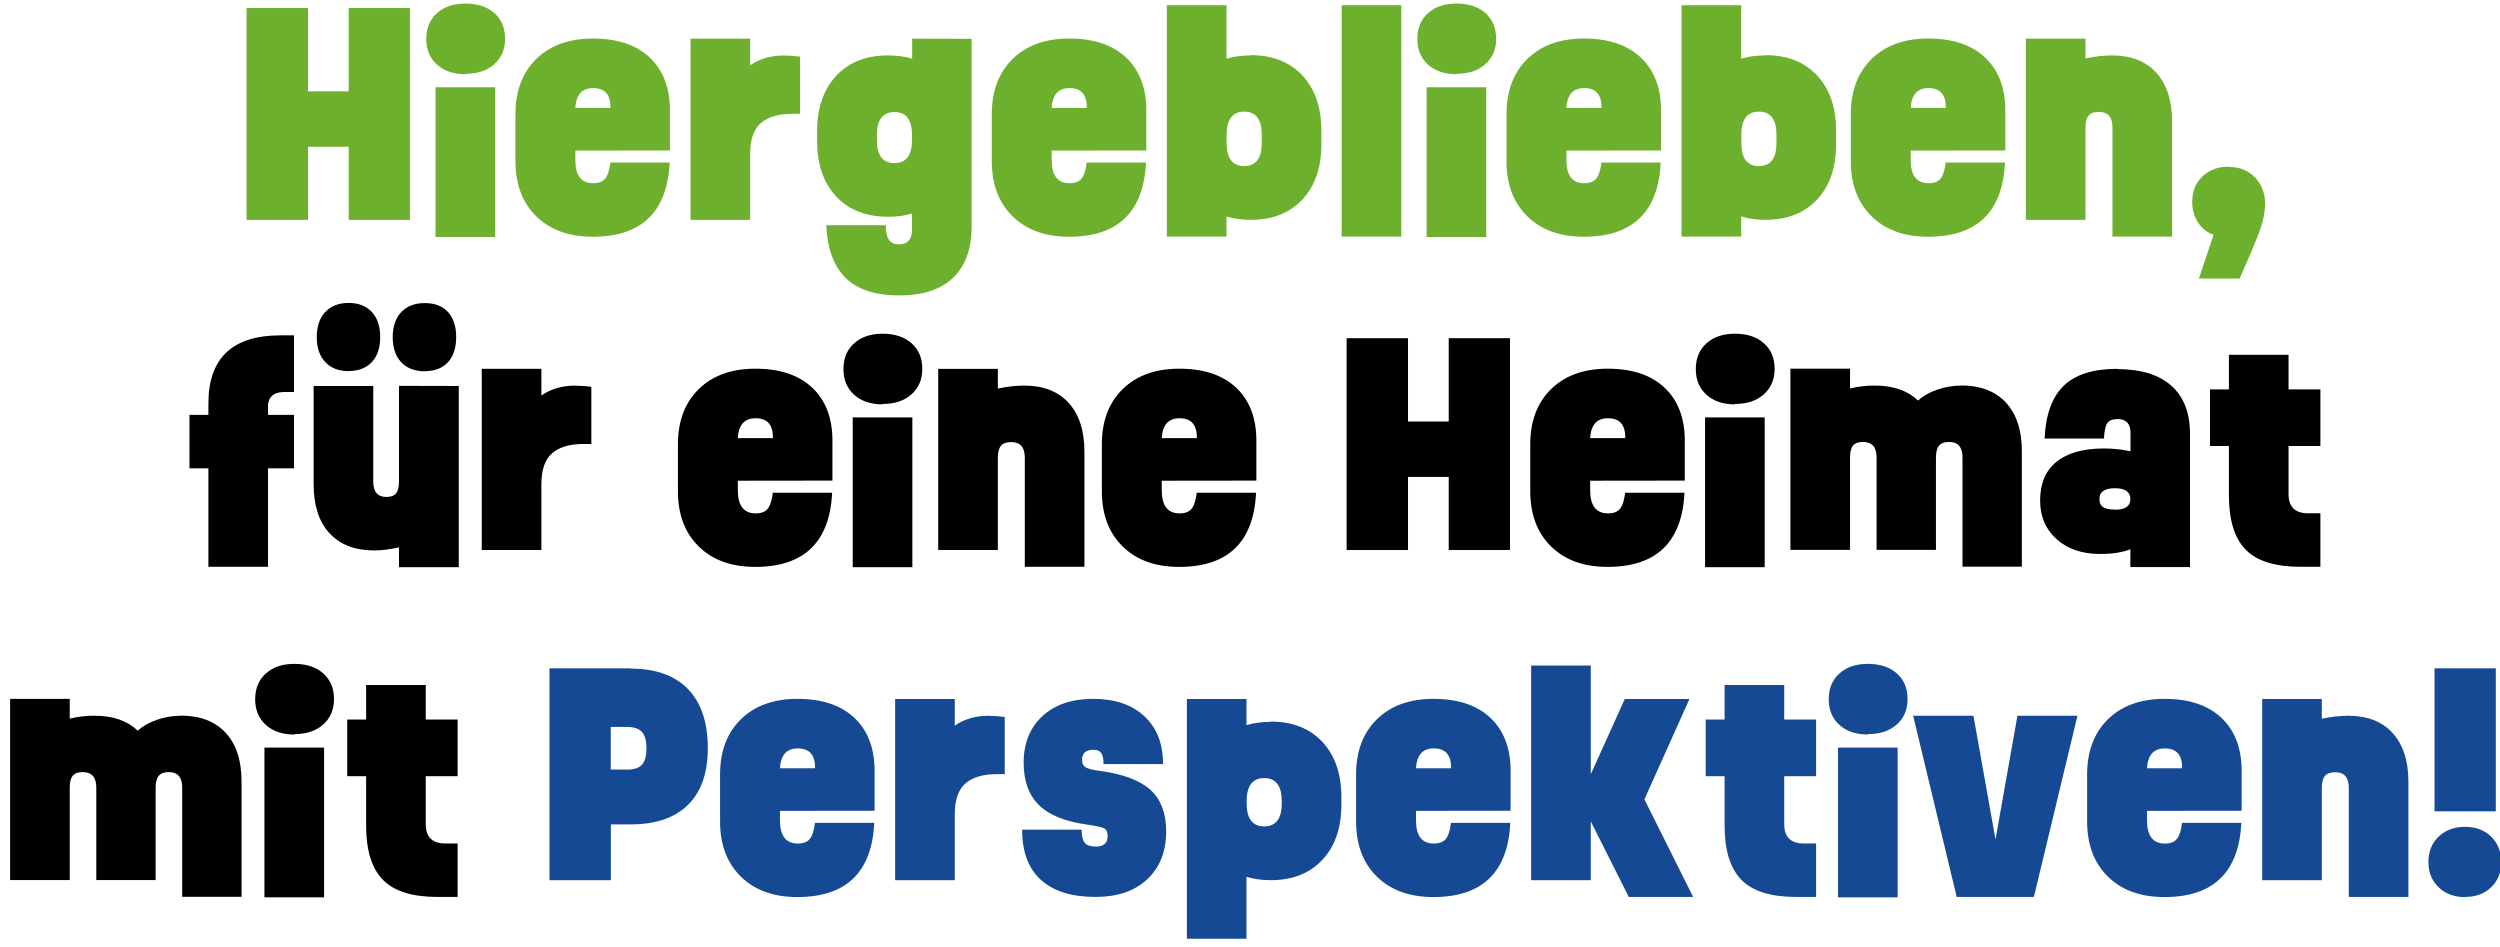
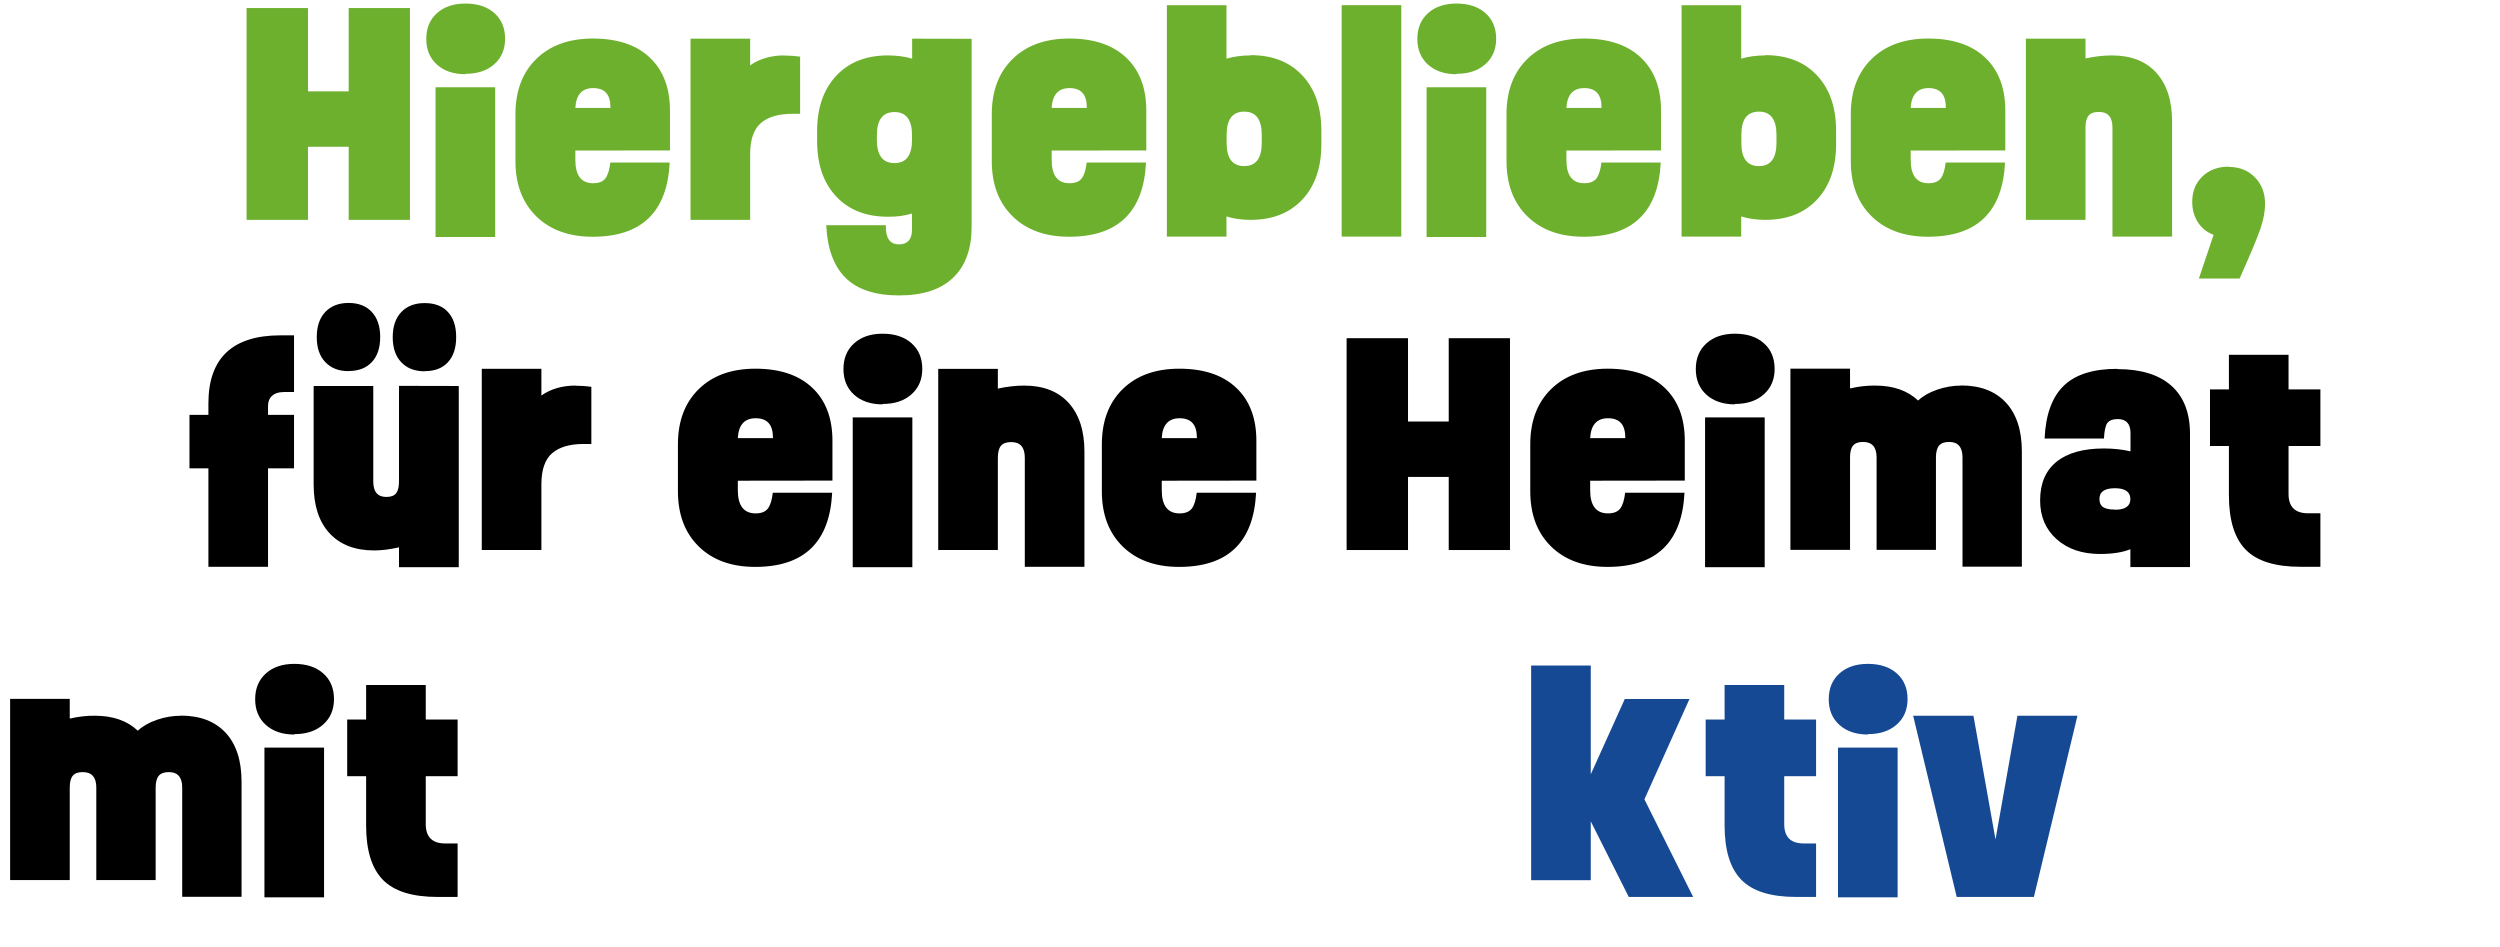
<svg xmlns="http://www.w3.org/2000/svg" height="103" viewBox="0 0 272 103" width="272">
  <g fill="none" transform="translate(1.101 .386)">
    <path d="m36.836.489v9.064h-4.429v-9.064h-6.68v23.046h6.68v-7.953h4.429v7.953h6.665v-23.046z" fill="#6db02d" />
    <path d="m49.559 7.643c1.289 0 2.325-.341 3.11-1.037.785-.696 1.185-1.614 1.185-2.77 0-1.17-.385-2.103-1.17-2.799-.785-.696-1.837-1.037-3.155-1.037-1.289 0-2.325.355-3.096 1.052-.77.696-1.155 1.629-1.155 2.799 0 1.155.385 2.088 1.155 2.785s1.807 1.052 3.096 1.052zm-3.273 17.759h6.487v-16.293h-6.487zm25.505-9.42v-4.34c0-2.474-.741-4.399-2.207-5.776-1.466-1.377-3.525-2.059-6.176-2.059-2.592 0-4.651.741-6.162 2.222s-2.266 3.481-2.266 6.013v5.095c0 2.533.755 4.532 2.266 6.013s3.555 2.222 6.147 2.222c5.317 0 8.102-2.696 8.368-8.072h-6.458c-.089.785-.267 1.363-.533 1.718-.267.355-.711.533-1.333.533-1.289 0-1.94-.844-1.94-2.518v-1.037zm-8.354-6.784c1.259 0 1.881.696 1.881 2.103v.059h-3.821c.074-1.437.726-2.162 1.94-2.162zm20.81-3.555c-1.452 0-2.696.355-3.732 1.081v-2.903h-6.487v19.714h6.487v-7.154c0-1.6.4-2.725 1.185-3.392.785-.667 1.925-.992 3.407-.992h.844v-6.221c-.518-.074-1.081-.118-1.703-.118zm13.893-1.822v2.177c-.8-.237-1.674-.355-2.622-.355-2.385 0-4.266.741-5.643 2.222s-2.074 3.481-2.074 6.013v1.081c0 2.533.681 4.532 2.059 6.013s3.259 2.222 5.643 2.222c.963.015 1.837-.104 2.622-.355v1.792c-.015 1.052-.489 1.57-1.422 1.57-.992 0-1.466-.696-1.422-2.088h-6.487c.118 2.548.815 4.458 2.103 5.732 1.289 1.274 3.229 1.911 5.821 1.911 2.577 0 4.532-.637 5.88-1.925 1.348-1.289 2.014-3.14 2.014-5.554v-20.44zm-1.925 13.538c-1.274 0-1.911-.844-1.911-2.518v-.518c0-1.674.637-2.518 1.911-2.518s1.911.844 1.911 2.518v.518c0 1.674-.637 2.518-1.911 2.518zm27.401-1.377v-4.34c0-2.474-.741-4.399-2.207-5.776-1.466-1.377-3.525-2.059-6.176-2.059-2.592 0-4.651.741-6.162 2.222s-2.266 3.481-2.266 6.013v5.095c0 2.533.755 4.532 2.266 6.013s3.555 2.222 6.147 2.222c5.317 0 8.102-2.696 8.368-8.072h-6.458c-.089.785-.267 1.363-.533 1.718-.267.355-.711.533-1.333.533-1.289 0-1.94-.844-1.94-2.518v-1.037zm-8.354-6.784c1.259 0 1.881.696 1.881 2.103v.059h-3.821c.074-1.437.726-2.162 1.94-2.162zm19.699-3.555c-.948 0-1.822.118-2.622.355v-5.821h-6.487v25.179h6.487v-2.192c.8.252 1.674.37 2.622.37 2.385 0 4.266-.741 5.643-2.222s2.059-3.481 2.059-6.013v-1.452c0-2.533-.681-4.532-2.059-6.013s-3.259-2.222-5.643-2.222zm1.215 9.524c0 1.674-.637 2.518-1.911 2.518s-1.911-.844-1.911-2.518v-.889c0-1.674.637-2.518 1.911-2.518s1.911.844 1.911 2.518z" fill="#6db02d" />
    <path d="m144.871 25.357h6.487v-25.179h-6.487z" fill="#6db02d" />
    <path d="m157.386 7.643c1.289 0 2.325-.341 3.11-1.037.785-.696 1.185-1.614 1.185-2.77 0-1.17-.385-2.103-1.17-2.799-.785-.696-1.837-1.037-3.155-1.037-1.289 0-2.325.355-3.096 1.052-.77.696-1.155 1.629-1.155 2.799 0 1.155.385 2.088 1.155 2.785.77.696 1.807 1.052 3.096 1.052zm-3.273 17.759h6.487v-16.293h-6.487zm25.505-9.42v-4.34c0-2.474-.741-4.399-2.207-5.776-1.466-1.377-3.525-2.059-6.176-2.059-2.592 0-4.651.741-6.162 2.222s-2.266 3.481-2.266 6.013v5.095c0 2.533.755 4.532 2.266 6.013s3.555 2.222 6.147 2.222c5.317 0 8.102-2.696 8.368-8.072h-6.458c-.089.785-.267 1.363-.533 1.718-.267.355-.711.533-1.333.533-1.289 0-1.94-.844-1.94-2.518v-1.037zm-8.354-6.784c1.259 0 1.881.696 1.881 2.103v.059h-3.821c.074-1.437.726-2.162 1.94-2.162zm19.699-3.555c-.948 0-1.822.118-2.622.355v-5.821h-6.487v25.179h6.487v-2.192c.8.252 1.674.37 2.622.37 2.385 0 4.266-.741 5.643-2.222s2.059-3.481 2.059-6.013v-1.452c0-2.533-.681-4.532-2.059-6.013s-3.259-2.222-5.643-2.222zm1.215 9.524c0 1.674-.637 2.518-1.911 2.518s-1.911-.844-1.911-2.518v-.889c0-1.674.637-2.518 1.911-2.518s1.911.844 1.911 2.518zm24.898.815v-4.34c0-2.474-.741-4.399-2.207-5.776-1.466-1.377-3.525-2.059-6.176-2.059-2.592 0-4.651.741-6.162 2.222s-2.266 3.481-2.266 6.013v5.095c0 2.533.755 4.532 2.266 6.013s3.555 2.222 6.147 2.222c5.317 0 8.102-2.696 8.368-8.072h-6.458c-.089.785-.267 1.363-.533 1.718-.267.355-.711.533-1.333.533-1.289 0-1.94-.844-1.94-2.518v-1.037zm-8.354-6.784c1.259 0 1.881.696 1.881 2.103v.059h-3.821c.074-1.437.726-2.162 1.94-2.162zm19.966-3.555c-.889 0-1.851.104-2.888.326v-2.148h-6.487v19.714h6.487v-10.042c0-.607.118-1.037.341-1.303.222-.267.592-.4 1.111-.4.992 0 1.481.563 1.481 1.703v11.864h6.487v-12.53c0-2.281-.578-4.044-1.718-5.302-1.14-1.259-2.755-1.881-4.843-1.881zm12.708 12.101c-1.17 0-2.133.355-2.873 1.066-.741.711-1.111 1.629-1.111 2.77 0 .844.207 1.585.622 2.222s.978 1.096 1.703 1.363l-1.6 4.754h4.429c1.2-2.681 1.955-4.503 2.281-5.465.326-.963.489-1.851.489-2.666 0-1.17-.37-2.133-1.111-2.888-.741-.755-1.689-1.126-2.844-1.126z" fill="#6db02d" />
    <path d="m29.704 42.261h1.185v-6.162h-1.466c-5.228 0-7.85 2.474-7.85 7.406v1.244h-2.059v5.821h2.059v10.709h6.487v-10.709h2.829v-5.821h-2.829v-.978c0-.459.148-.829.444-1.096.296-.267.696-.4 1.2-.4zm7.139-2.281c1.066 0 1.911-.326 2.518-.978.607-.652.903-1.555.903-2.725 0-1.17-.311-2.074-.918-2.725-.607-.652-1.452-.978-2.518-.978-1.066 0-1.911.326-2.533.978-.622.652-.933 1.57-.933 2.74s.311 2.074.933 2.725c.622.652 1.466.978 2.533.978zm8.265.015c1.096 0 1.94-.326 2.533-.978s.889-1.555.889-2.725-.296-2.074-.889-2.725-1.437-.978-2.533-.978c-1.081 0-1.925.326-2.548.978-.622.652-.933 1.57-.933 2.74 0 1.17.311 2.074.933 2.725.622.652 1.466.978 2.548.978zm-2.799 1.6v10.398c0 .592-.104 1.022-.311 1.289-.207.267-.563.4-1.066.4-.948 0-1.422-.563-1.422-1.674v-10.398h-6.487v10.709c0 2.296.578 4.073 1.733 5.317s2.77 1.866 4.858 1.866c.829 0 1.733-.118 2.696-.341v2.162h6.502v-19.714zm19.225-.03c-1.452 0-2.696.355-3.732 1.081v-2.903h-6.487v19.714h6.487v-7.154c0-1.6.4-2.725 1.185-3.392.785-.667 1.925-.992 3.407-.992h.844v-6.221c-.518-.074-1.081-.118-1.703-.118zm27.934 10.338v-4.34c0-2.474-.741-4.399-2.207-5.776-1.466-1.377-3.525-2.059-6.176-2.059-2.592 0-4.651.741-6.162 2.222s-2.266 3.481-2.266 6.013v5.095c0 2.533.755 4.532 2.266 6.013s3.555 2.222 6.147 2.222c5.317 0 8.102-2.696 8.368-8.072h-6.458c-.089.785-.267 1.363-.533 1.718-.267.355-.711.533-1.333.533-1.289 0-1.94-.844-1.94-2.518v-1.037zm-8.354-6.784c1.259 0 1.881.696 1.881 2.103v.059h-3.821c.074-1.437.726-2.162 1.94-2.162zm13.834-1.555c1.289 0 2.325-.341 3.11-1.037.785-.696 1.185-1.614 1.185-2.77 0-1.17-.385-2.103-1.17-2.799-.785-.696-1.837-1.037-3.155-1.037-1.289 0-2.325.355-3.096 1.052-.77.696-1.155 1.629-1.155 2.799 0 1.155.385 2.088 1.155 2.785.77.696 1.807 1.052 3.096 1.052zm-3.273 17.759h6.487v-16.293h-6.487zm18.677-19.758c-.889 0-1.851.104-2.888.326v-2.148h-6.487v19.714h6.487v-10.042c0-.607.118-1.037.341-1.303.222-.267.592-.4 1.111-.4.992 0 1.481.563 1.481 1.703v11.864h6.487v-12.53c0-2.281-.578-4.044-1.718-5.302-1.14-1.259-2.755-1.881-4.843-1.881zm25.239 10.338v-4.34c0-2.474-.741-4.399-2.207-5.776-1.466-1.377-3.525-2.059-6.176-2.059-2.592 0-4.651.741-6.162 2.222-1.511 1.481-2.266 3.481-2.266 6.013v5.095c0 2.533.755 4.532 2.266 6.013 1.511 1.481 3.555 2.222 6.147 2.222 5.317 0 8.102-2.696 8.368-8.072h-6.458c-.089.785-.267 1.363-.533 1.718-.267.355-.711.533-1.333.533-1.289 0-1.94-.844-1.94-2.518v-1.037zm-8.354-6.784c1.259 0 1.881.696 1.881 2.103v.059h-3.821c.074-1.437.726-2.162 1.94-2.162z" fill="#000" />
    <path d="m156.52 36.41v9.065h-4.429v-9.065h-6.68v23.047h6.68v-7.954h4.429v7.954h6.665v-23.047z" fill="#000" />
    <path d="m182.203 51.903v-4.34c0-2.474-.741-4.399-2.207-5.776-1.466-1.377-3.525-2.059-6.176-2.059-2.592 0-4.651.741-6.162 2.222s-2.266 3.481-2.266 6.013v5.095c0 2.533.755 4.532 2.266 6.013s3.555 2.222 6.147 2.222c5.317 0 8.102-2.696 8.368-8.072h-6.458c-.089.785-.267 1.363-.533 1.718-.267.355-.711.533-1.333.533-1.289 0-1.94-.844-1.94-2.518v-1.037zm-8.354-6.784c1.259 0 1.881.696 1.881 2.103v.059h-3.821c.074-1.437.726-2.162 1.94-2.162zm13.834-1.555c1.289 0 2.325-.341 3.11-1.037.785-.696 1.185-1.614 1.185-2.77 0-1.17-.385-2.103-1.17-2.799-.785-.696-1.837-1.037-3.155-1.037-1.289 0-2.325.355-3.096 1.052-.77.696-1.155 1.629-1.155 2.799 0 1.155.385 2.088 1.155 2.785.77.696 1.807 1.052 3.096 1.052zm-3.273 17.759h6.487v-16.293h-6.487zm27.875-19.758c-.889 0-1.763.148-2.622.444-.859.296-1.555.696-2.074 1.185-1.14-1.081-2.696-1.629-4.666-1.629-.859-.015-1.777.089-2.74.311v-2.148h-6.487v19.714h6.487v-10.072c0-.578.104-1.007.326-1.274.222-.267.578-.4 1.081-.4.992 0 1.481.563 1.481 1.674v10.072h6.458v-10.072c0-.578.118-1.007.341-1.274.222-.267.592-.4 1.096-.4.963 0 1.452.563 1.452 1.674v11.894h6.458v-12.53c0-2.296-.578-4.073-1.733-5.317-1.155-1.244-2.785-1.866-4.888-1.866zm16.974-1.822c-2.607 0-4.547.607-5.821 1.837s-1.97 3.14-2.088 5.747h6.458c.044-.844.163-1.407.37-1.689s.592-.43 1.155-.43c.903.015 1.363.518 1.363 1.511v2c-.903-.207-1.866-.311-2.888-.311-2.266 0-3.984.489-5.169 1.452s-1.777 2.37-1.777 4.206c0 1.748.607 3.155 1.807 4.221s2.77 1.6 4.71 1.6c1.377 0 2.474-.178 3.303-.518v1.94h6.487v-14.5c0-2.281-.681-4.029-2.029-5.228-1.348-1.2-3.303-1.807-5.865-1.807zm-.237 15.315c-.607 0-1.037-.089-1.303-.267s-.4-.474-.4-.874c-.015-.785.548-1.185 1.689-1.185 1.111 0 1.674.4 1.674 1.185 0 .77-.563 1.155-1.674 1.155zm22.336-6.917v-6.162h-3.466v-3.762h-6.487v3.762h-2.059v6.162h2.059v5.377c0 2.681.607 4.651 1.822 5.895 1.215 1.244 3.199 1.866 5.969 1.866h2.162v-5.821h-1.392c-1.377-.015-2.074-.711-2.074-2.103v-5.214zm-232.769 29.345c-.889 0-1.763.148-2.622.444-.859.296-1.555.696-2.074 1.185-1.14-1.081-2.696-1.629-4.666-1.629-.859-.015-1.777.089-2.74.311v-2.148h-6.487v19.714h6.487v-10.072c0-.578.104-1.007.326-1.274.222-.267.578-.4 1.081-.4.992 0 1.481.563 1.481 1.674v10.072h6.458v-10.072c0-.578.118-1.007.341-1.274.222-.267.592-.4 1.096-.4.963 0 1.452.563 1.452 1.674v11.894h6.458v-12.53c0-2.296-.578-4.073-1.733-5.317-1.155-1.244-2.785-1.866-4.888-1.866zm12.353 2c1.289 0 2.325-.341 3.11-1.037.785-.696 1.185-1.614 1.185-2.77 0-1.17-.385-2.103-1.17-2.799-.785-.696-1.837-1.037-3.155-1.037-1.289 0-2.325.355-3.096 1.052-.77.696-1.155 1.629-1.155 2.799 0 1.155.385 2.088 1.155 2.785.77.696 1.807 1.052 3.096 1.052zm-3.273 17.759h6.487v-16.293h-6.487zm21.017-13.182v-6.162h-3.466v-3.762h-6.487v3.762h-2.059v6.162h2.059v5.377c0 2.681.607 4.651 1.822 5.895 1.215 1.244 3.199 1.866 5.969 1.866h2.162v-5.821h-1.392c-1.377-.015-2.074-.711-2.074-2.103v-5.214z" fill="#000" />
    <g fill="#164994">
-       <path d="m67.54 72.332h-8.857v23.047h6.68v-6.073h2.177c2.71 0 4.784-.711 6.221-2.133s2.148-3.481 2.148-6.162c0-2.799-.726-4.947-2.162-6.428-1.437-1.481-3.51-2.222-6.221-2.222zm-.459 11.005h-1.733v-4.636h1.733c.755 0 1.303.178 1.644.533.341.355.504.963.504 1.807 0 .829-.163 1.422-.489 1.777-.326.355-.874.533-1.644.533zm26.972 4.488v-4.34c0-2.474-.741-4.399-2.207-5.776-1.466-1.377-3.525-2.059-6.176-2.059-2.592 0-4.651.741-6.162 2.222s-2.266 3.481-2.266 6.013v5.095c0 2.533.755 4.532 2.266 6.013s3.555 2.222 6.147 2.222c5.317 0 8.102-2.696 8.368-8.072h-6.458c-.089.785-.267 1.363-.533 1.718-.267.355-.711.533-1.333.533-1.289 0-1.94-.844-1.94-2.518v-1.037zm-8.354-6.784c1.259 0 1.881.696 1.881 2.103v.059h-3.821c.074-1.437.726-2.162 1.94-2.162zm20.81-3.555c-1.452 0-2.696.355-3.732 1.081v-2.903h-6.487v19.714h6.487v-7.154c0-1.6.4-2.725 1.185-3.392.785-.667 1.925-.992 3.407-.992h.844v-6.221c-.518-.074-1.081-.118-1.703-.118zm11.612 19.714c2.355 0 4.221-.637 5.599-1.925s2.059-3.022 2.059-5.199c0-1.97-.563-3.466-1.689-4.503-1.126-1.037-2.947-1.733-5.451-2.074-.815-.104-1.348-.237-1.614-.4-.267-.163-.4-.43-.4-.8 0-.741.415-1.111 1.244-1.111.4 0 .681.118.844.355s.252.637.252 1.2h6.473c0-2.222-.681-3.955-2.044-5.214-1.363-1.259-3.214-1.881-5.569-1.881-2.311 0-4.147.622-5.51 1.881-1.363 1.259-2.044 2.947-2.044 5.066 0 1.97.548 3.51 1.659 4.606s2.873 1.807 5.288 2.133c.992.148 1.6.281 1.837.415s.355.415.355.844c0 .755-.43 1.126-1.303 1.126-.563 0-.963-.133-1.185-.4-.222-.267-.341-.741-.341-1.437h-6.473c0 2.414.681 4.236 2.044 5.465 1.363 1.229 3.333 1.851 5.925 1.851zm19.018-19.048c-.948 0-1.822.118-2.622.355v-2.844h-6.487v26.083h6.487v-6.739c.8.252 1.674.37 2.622.37 2.385 0 4.266-.741 5.643-2.222s2.059-3.481 2.059-6.013v-.785c0-2.533-.681-4.532-2.059-6.013s-3.259-2.222-5.643-2.222zm1.215 8.857c0 1.674-.637 2.518-1.911 2.518s-1.911-.844-1.911-2.518v-.222c0-1.674.637-2.518 1.911-2.518s1.911.844 1.911 2.518zm24.898.815v-4.34c0-2.474-.741-4.399-2.207-5.776-1.466-1.377-3.525-2.059-6.176-2.059-2.592 0-4.651.741-6.162 2.222s-2.266 3.481-2.266 6.013v5.095c0 2.533.755 4.532 2.266 6.013s3.555 2.222 6.147 2.222c5.317 0 8.102-2.696 8.368-8.072h-6.458c-.089.785-.267 1.363-.533 1.718-.267.355-.711.533-1.333.533-1.289 0-1.94-.844-1.94-2.518v-1.037zm-8.354-6.784c1.259 0 1.881.696 1.881 2.103v.059h-3.821c.074-1.437.726-2.162 1.94-2.162z" />
      <path d="m183.114 97.2-5.303-10.619 4.903-10.916h-7.036l-3.702 8.19v-11.834h-6.488v23.358h6.488v-6.399l4.132 8.22z" />
      <path d="m196.488 84.063v-6.162h-3.466v-3.762h-6.487v3.762h-2.059v6.162h2.059v5.377c0 2.681.607 4.651 1.822 5.895 1.215 1.244 3.199 1.866 5.969 1.866h2.162v-5.821h-1.392c-1.377-.015-2.074-.711-2.074-2.103v-5.214zm5.658-4.577c1.289 0 2.325-.341 3.11-1.037.785-.696 1.185-1.614 1.185-2.77 0-1.17-.385-2.103-1.17-2.799-.785-.696-1.837-1.037-3.155-1.037-1.289 0-2.325.355-3.096 1.052-.77.696-1.155 1.629-1.155 2.799 0 1.155.385 2.088 1.155 2.785.77.696 1.807 1.052 3.096 1.052zm-3.273 17.759h6.487v-16.293h-6.487z" />
      <path d="m218.395 77.486-2.385 13.464-2.4-13.464h-6.561l4.74 19.714h8.398l4.739-19.714z" />
-       <path d="m242.789 87.825v-4.34c0-2.474-.741-4.399-2.207-5.776-1.466-1.377-3.525-2.059-6.176-2.059-2.592 0-4.651.741-6.162 2.222s-2.266 3.481-2.266 6.013v5.095c0 2.533.755 4.532 2.266 6.013s3.555 2.222 6.147 2.222c5.317 0 8.102-2.696 8.368-8.072h-6.458c-.089.785-.267 1.363-.533 1.718-.267.355-.711.533-1.333.533-1.289 0-1.94-.844-1.94-2.518v-1.037zm-8.354-6.784c1.259 0 1.881.696 1.881 2.103v.059h-3.821c.074-1.437.726-2.162 1.94-2.162zm19.966-3.555c-.889 0-1.851.104-2.888.326v-2.148h-6.487v19.714h6.487v-10.042c0-.607.118-1.037.341-1.303.222-.267.592-.4 1.111-.4.992 0 1.481.563 1.481 1.703v11.864h6.487v-12.53c0-2.281-.578-4.044-1.718-5.302-1.14-1.259-2.755-1.881-4.843-1.881zm9.376 10.398h6.665v-15.552h-6.665zm3.333 9.316c1.17 0 2.118-.355 2.844-1.066.726-.711 1.081-1.614 1.081-2.725 0-1.14-.37-2.059-1.096-2.77-.726-.711-1.674-1.066-2.844-1.066-1.17 0-2.133.355-2.873 1.066-.741.711-1.111 1.629-1.111 2.77 0 1.111.37 2.029 1.111 2.74.741.711 1.689 1.066 2.859 1.066z" />
    </g>
  </g>
</svg>